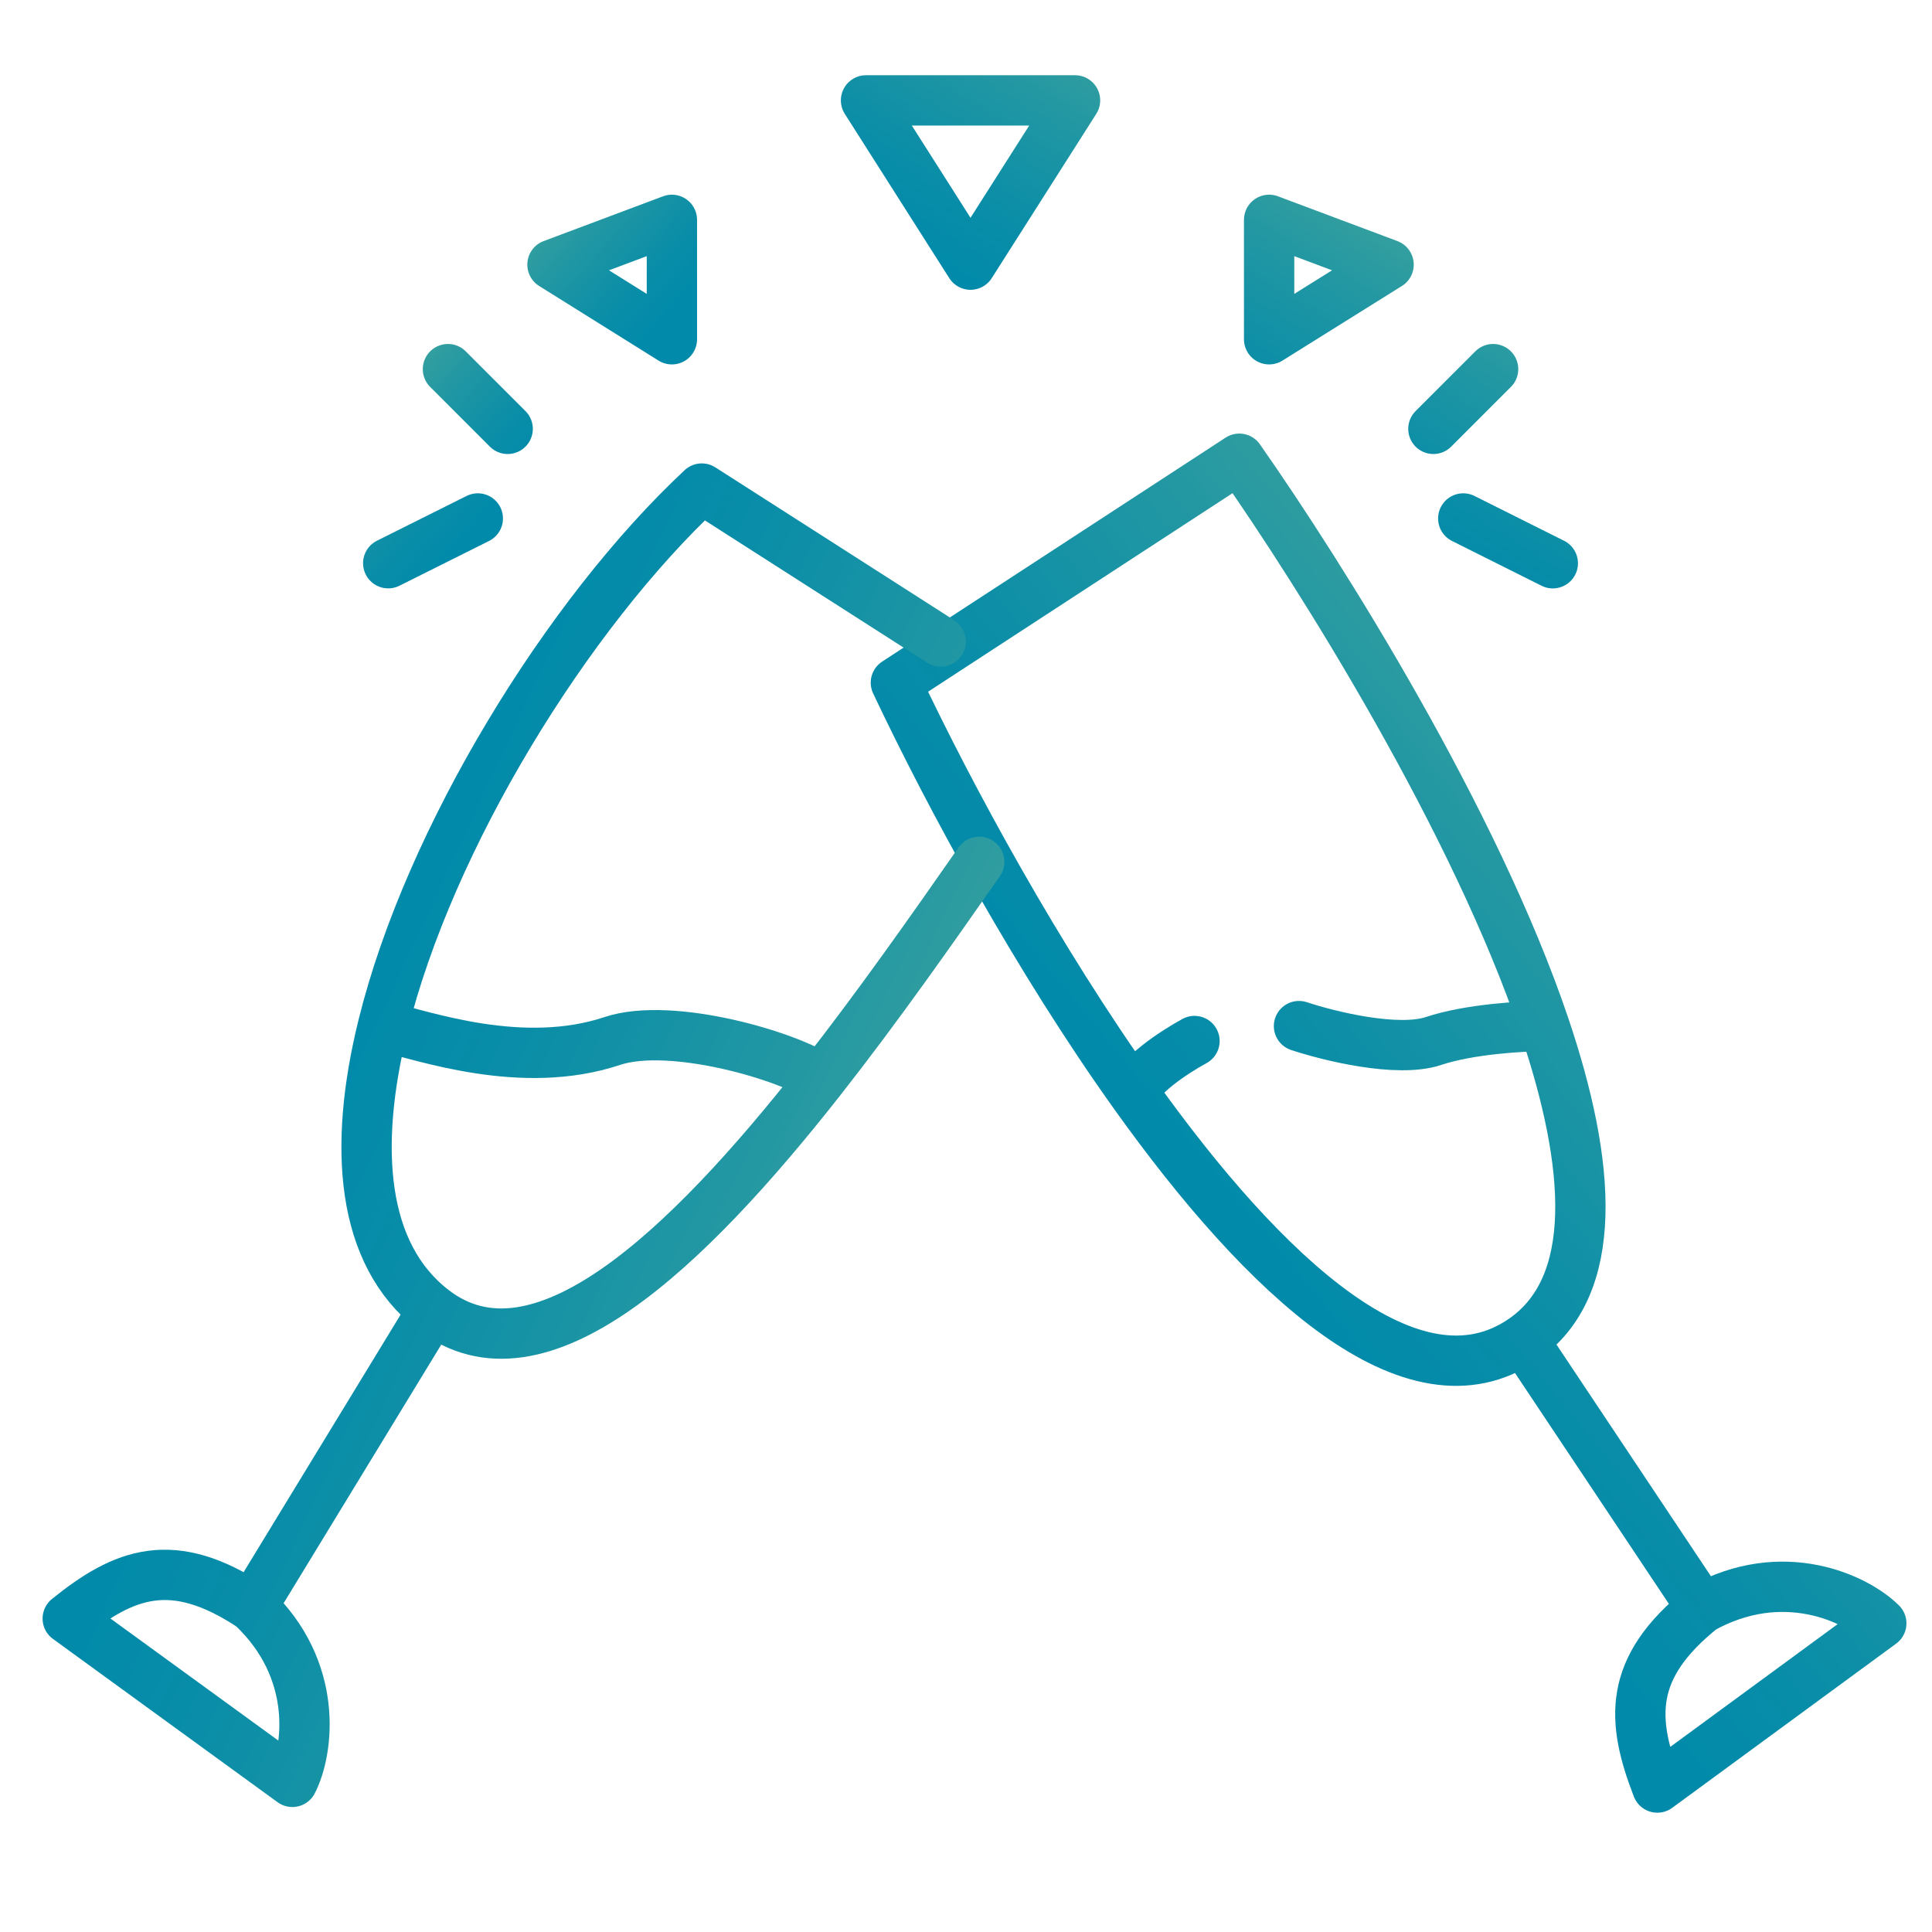
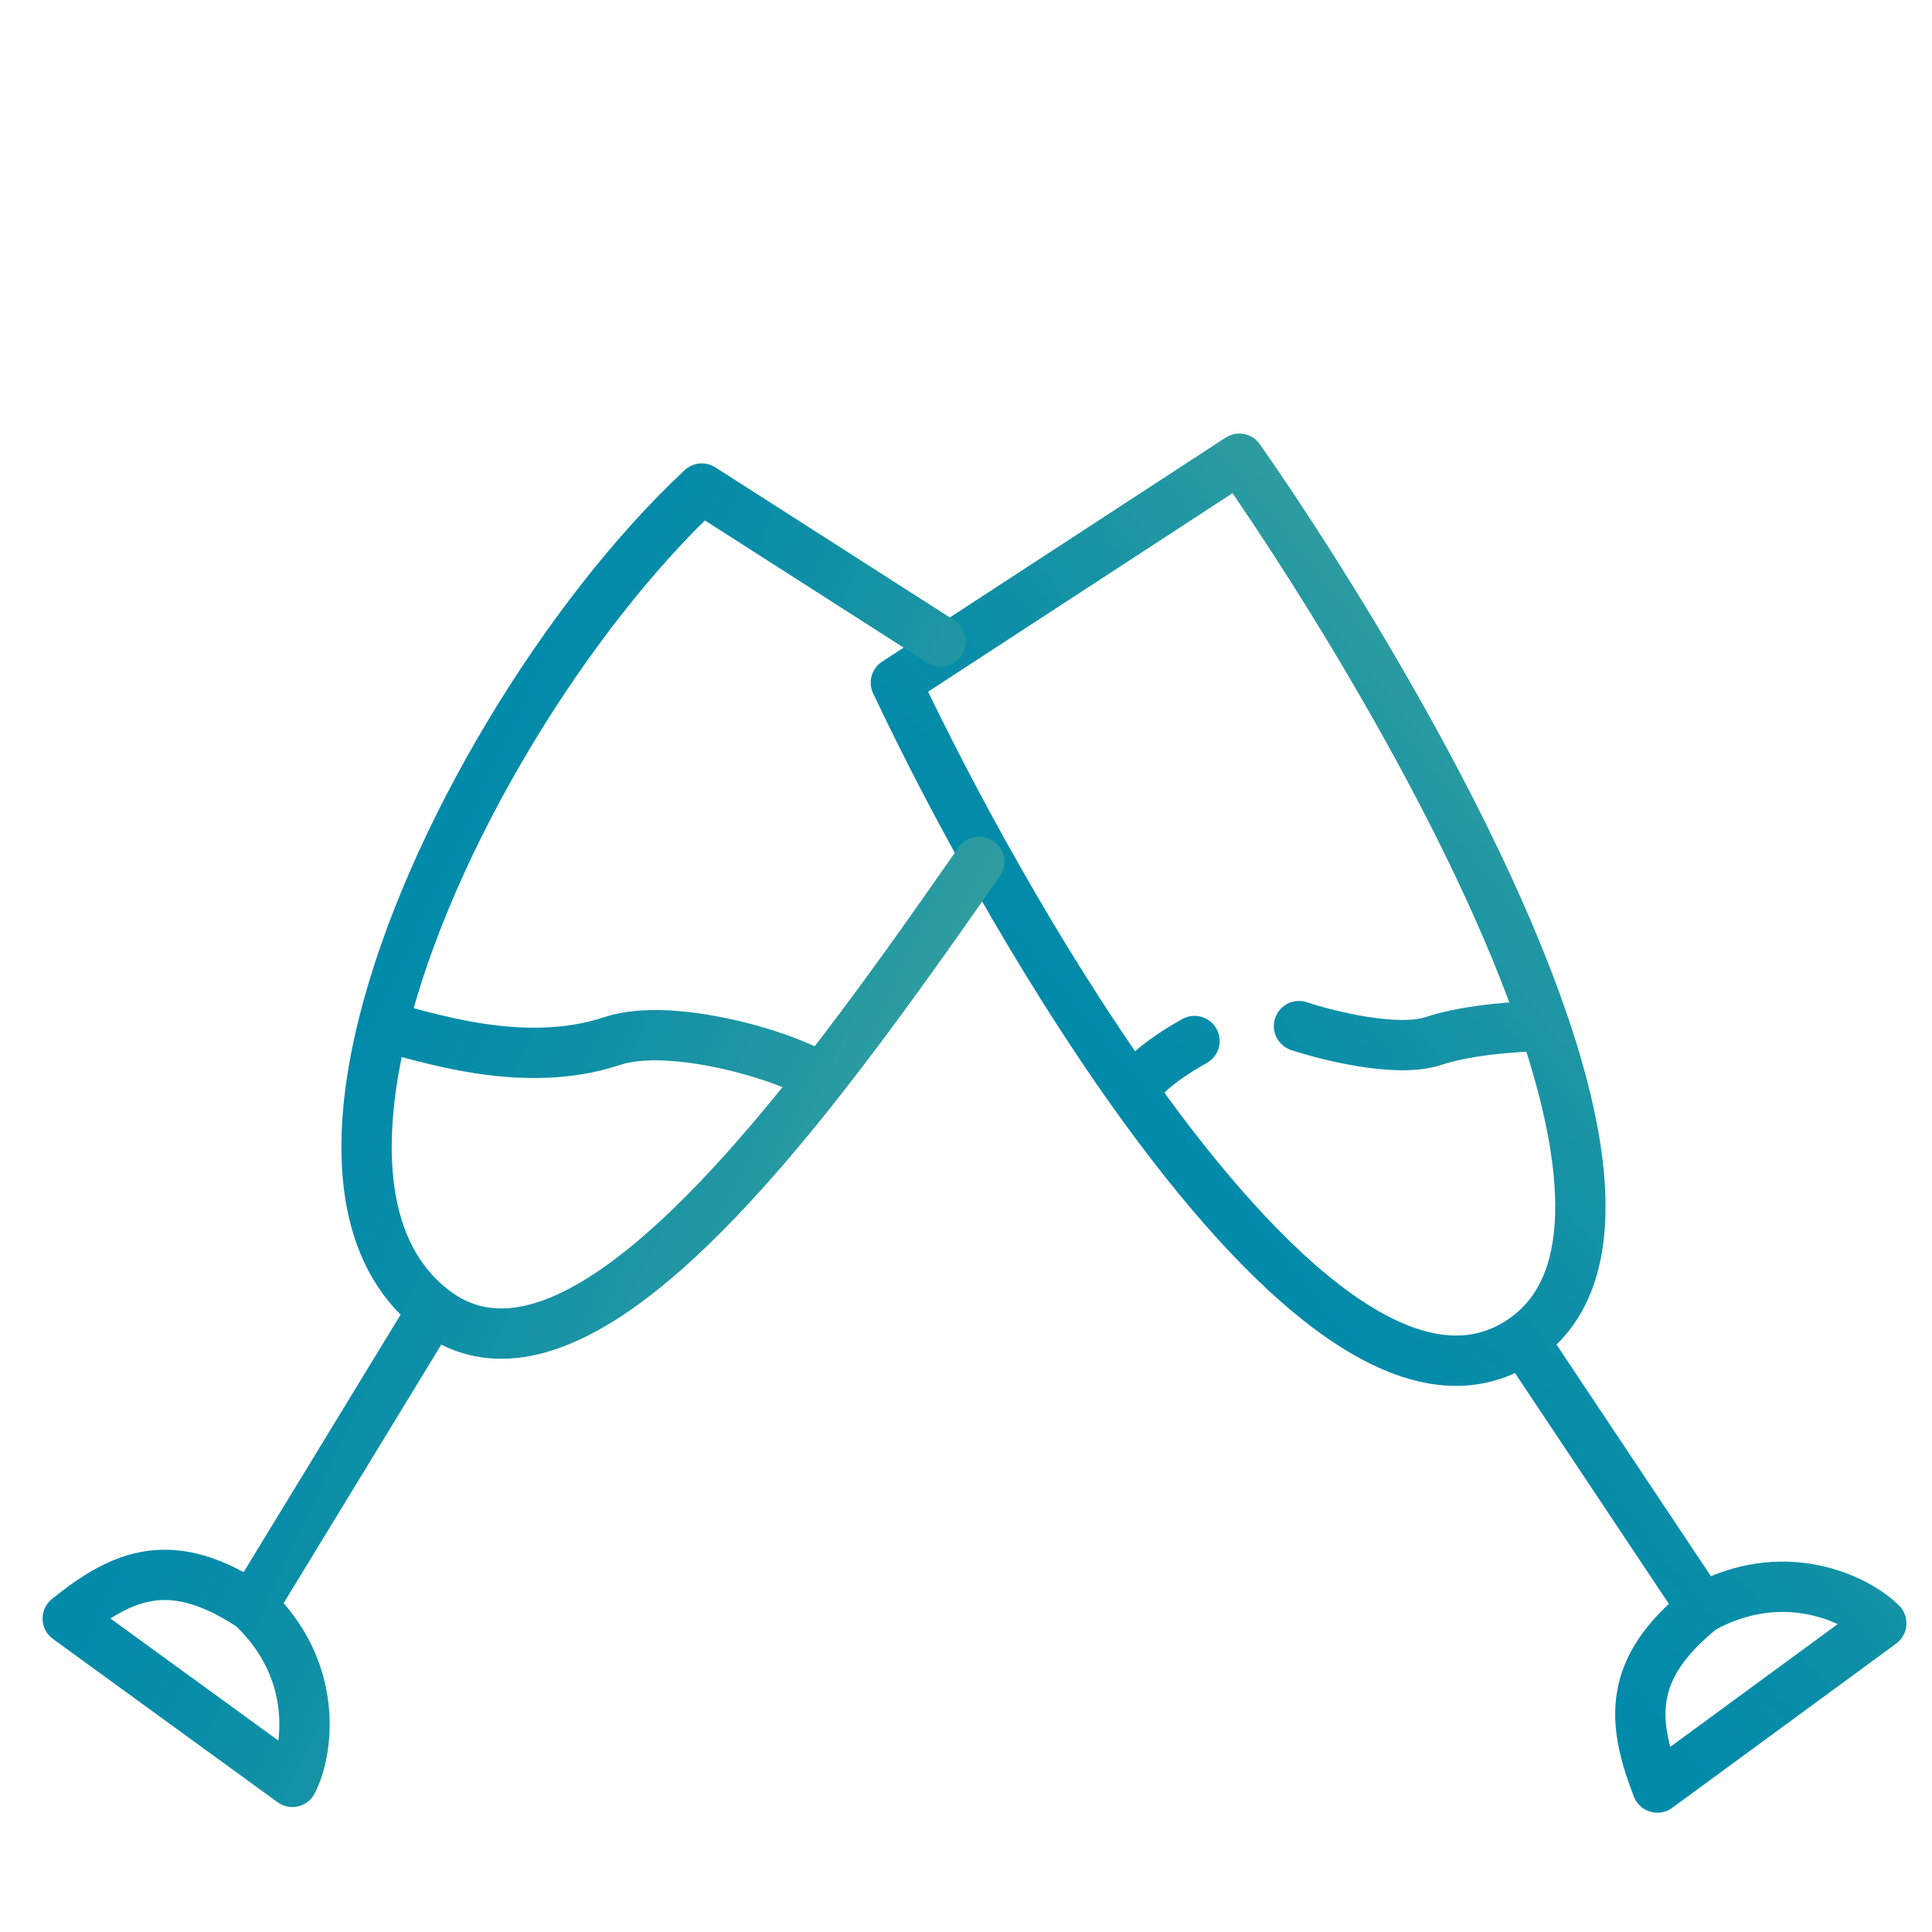
<svg xmlns="http://www.w3.org/2000/svg" width="48" height="48" viewBox="0 0 48 48" fill="none">
-   <path d="M37.838 33.283L42.289 39.96M37.838 33.283C39.756 31.964 39.539 28.947 38.371 25.493M37.838 33.283C35.11 35.158 31.436 31.737 28.193 27.196M42.289 39.96C40.434 41.444 40.529 42.74 41.176 44.411L46.74 40.331C46.122 39.713 44.292 38.847 42.289 39.96ZM38.371 25.493C36.648 20.395 32.853 14.345 30.79 11.397L22.258 16.961C23.626 19.855 25.791 23.833 28.193 27.196M38.371 25.493C37.823 25.493 36.502 25.567 35.612 25.864C34.722 26.16 33.015 25.74 32.273 25.493M29.677 25.864C29.182 26.134 28.193 26.778 28.193 27.196" stroke="url(#paint0_linear_660_28770)" stroke-width="1.25" stroke-linecap="round" stroke-linejoin="round" />
-   <path d="M35.612 10.655L37.096 9.171M36.354 12.881L38.579 13.994M21.516 2.494H26.709L24.112 6.575L21.516 2.494ZM31.531 5.462V8.429L34.499 6.575L31.531 5.462Z" stroke="url(#paint1_linear_660_28770)" stroke-width="1.25" stroke-linecap="round" stroke-linejoin="round" />
-   <path d="M12.613 10.655L11.129 9.171M11.871 12.881L9.645 13.993M16.693 5.462V8.429L13.726 6.575L16.693 5.462Z" stroke="url(#paint2_linear_660_28770)" stroke-width="1.25" stroke-linecap="round" stroke-linejoin="round" />
+   <path d="M37.838 33.283L42.289 39.96M37.838 33.283C39.756 31.964 39.539 28.947 38.371 25.493M37.838 33.283C35.11 35.158 31.436 31.737 28.193 27.196M42.289 39.96C40.434 41.444 40.529 42.74 41.176 44.411L46.74 40.331C46.122 39.713 44.292 38.847 42.289 39.96M38.371 25.493C36.648 20.395 32.853 14.345 30.79 11.397L22.258 16.961C23.626 19.855 25.791 23.833 28.193 27.196M38.371 25.493C37.823 25.493 36.502 25.567 35.612 25.864C34.722 26.16 33.015 25.74 32.273 25.493M29.677 25.864C29.182 26.134 28.193 26.778 28.193 27.196" stroke="url(#paint0_linear_660_28770)" stroke-width="1.25" stroke-linecap="round" stroke-linejoin="round" />
  <path d="M10.759 32.541L6.262 39.917M10.759 32.541C8.972 31.157 8.769 28.509 9.513 25.493M10.759 32.541C13.381 34.572 17.057 31.064 20.403 26.804M6.262 39.917C4.284 38.603 3.077 39.087 1.683 40.213L7.264 44.27C7.665 43.493 7.932 41.486 6.262 39.917ZM23.371 15.937L17.436 12.138C14.094 15.258 10.666 20.819 9.513 25.493M24.328 21.412C23.145 23.107 21.803 25.021 20.403 26.804M9.513 25.493C10.546 25.74 12.984 26.606 15.21 25.864C16.693 25.369 19.661 26.26 20.403 26.804" stroke="url(#paint3_linear_660_28770)" stroke-width="1.25" stroke-linecap="round" stroke-linejoin="round" />
  <defs>
    <linearGradient id="paint0_linear_660_28770" x1="26.041" y1="40.512" x2="63.885" y2="9.494" gradientUnits="userSpaceOnUse">
      <stop offset="0.2" stop-color="#018AAA" />
      <stop offset="0.28" stop-color="#098DA8" />
      <stop offset="0.41" stop-color="#2197A3" />
      <stop offset="0.57" stop-color="#47A79A" />
      <stop offset="0.76" stop-color="#7CBD8F" />
      <stop offset="0.97" stop-color="#C0DA80" />
      <stop offset="1" stop-color="#CCDF7E" />
    </linearGradient>
    <linearGradient id="paint1_linear_660_28770" x1="24.152" y1="12.636" x2="36.103" y2="-6.964" gradientUnits="userSpaceOnUse">
      <stop offset="0.2" stop-color="#018AAA" />
      <stop offset="0.28" stop-color="#098DA8" />
      <stop offset="0.41" stop-color="#2197A3" />
      <stop offset="0.57" stop-color="#47A79A" />
      <stop offset="0.76" stop-color="#7CBD8F" />
      <stop offset="0.97" stop-color="#C0DA80" />
      <stop offset="1" stop-color="#CCDF7E" />
    </linearGradient>
    <linearGradient id="paint2_linear_660_28770" x1="15.604" y1="12.986" x2="5.671" y2="3.917" gradientUnits="userSpaceOnUse">
      <stop offset="0.2" stop-color="#018AAA" />
      <stop offset="0.28" stop-color="#098DA8" />
      <stop offset="0.41" stop-color="#2197A3" />
      <stop offset="0.57" stop-color="#47A79A" />
      <stop offset="0.76" stop-color="#7CBD8F" />
      <stop offset="0.97" stop-color="#C0DA80" />
      <stop offset="1" stop-color="#CCDF7E" />
    </linearGradient>
    <linearGradient id="paint3_linear_660_28770" x1="-0.55" y1="22.352" x2="43.149" y2="42.696" gradientUnits="userSpaceOnUse">
      <stop offset="0.2" stop-color="#018AAA" />
      <stop offset="0.28" stop-color="#098DA8" />
      <stop offset="0.41" stop-color="#2197A3" />
      <stop offset="0.57" stop-color="#47A79A" />
      <stop offset="0.76" stop-color="#7CBD8F" />
      <stop offset="0.97" stop-color="#C0DA80" />
      <stop offset="1" stop-color="#CCDF7E" />
    </linearGradient>
  </defs>
</svg>